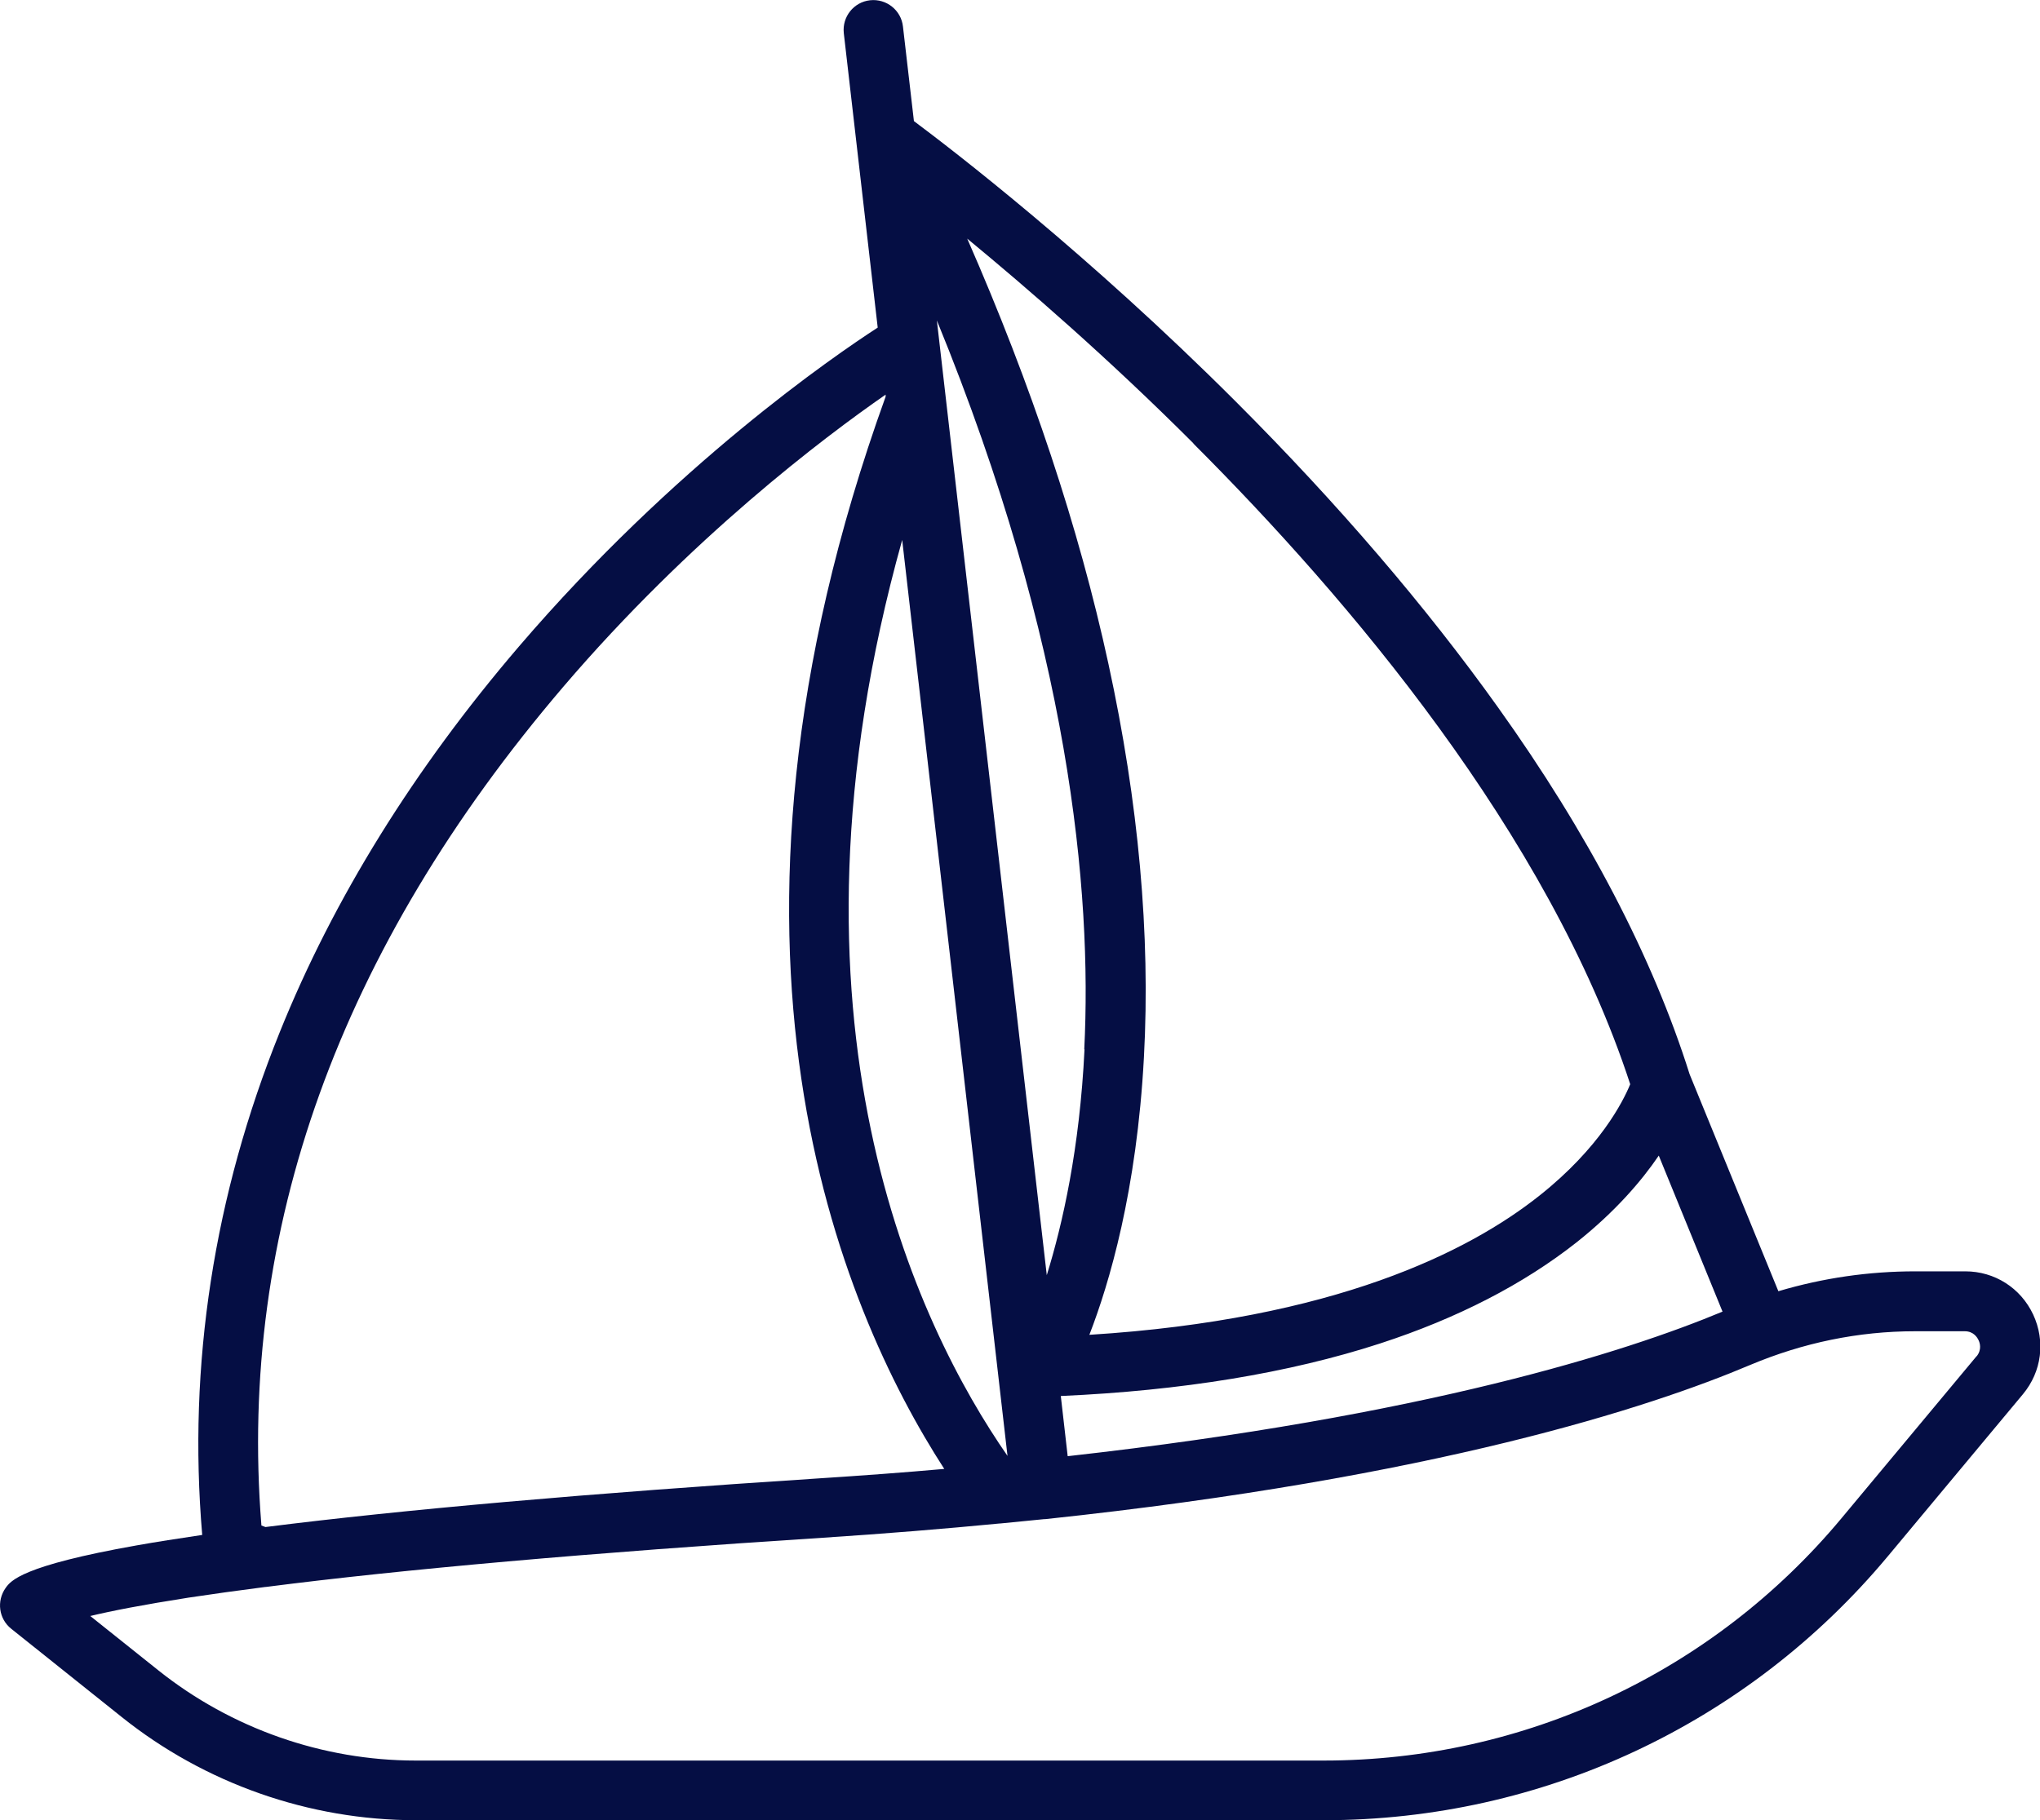
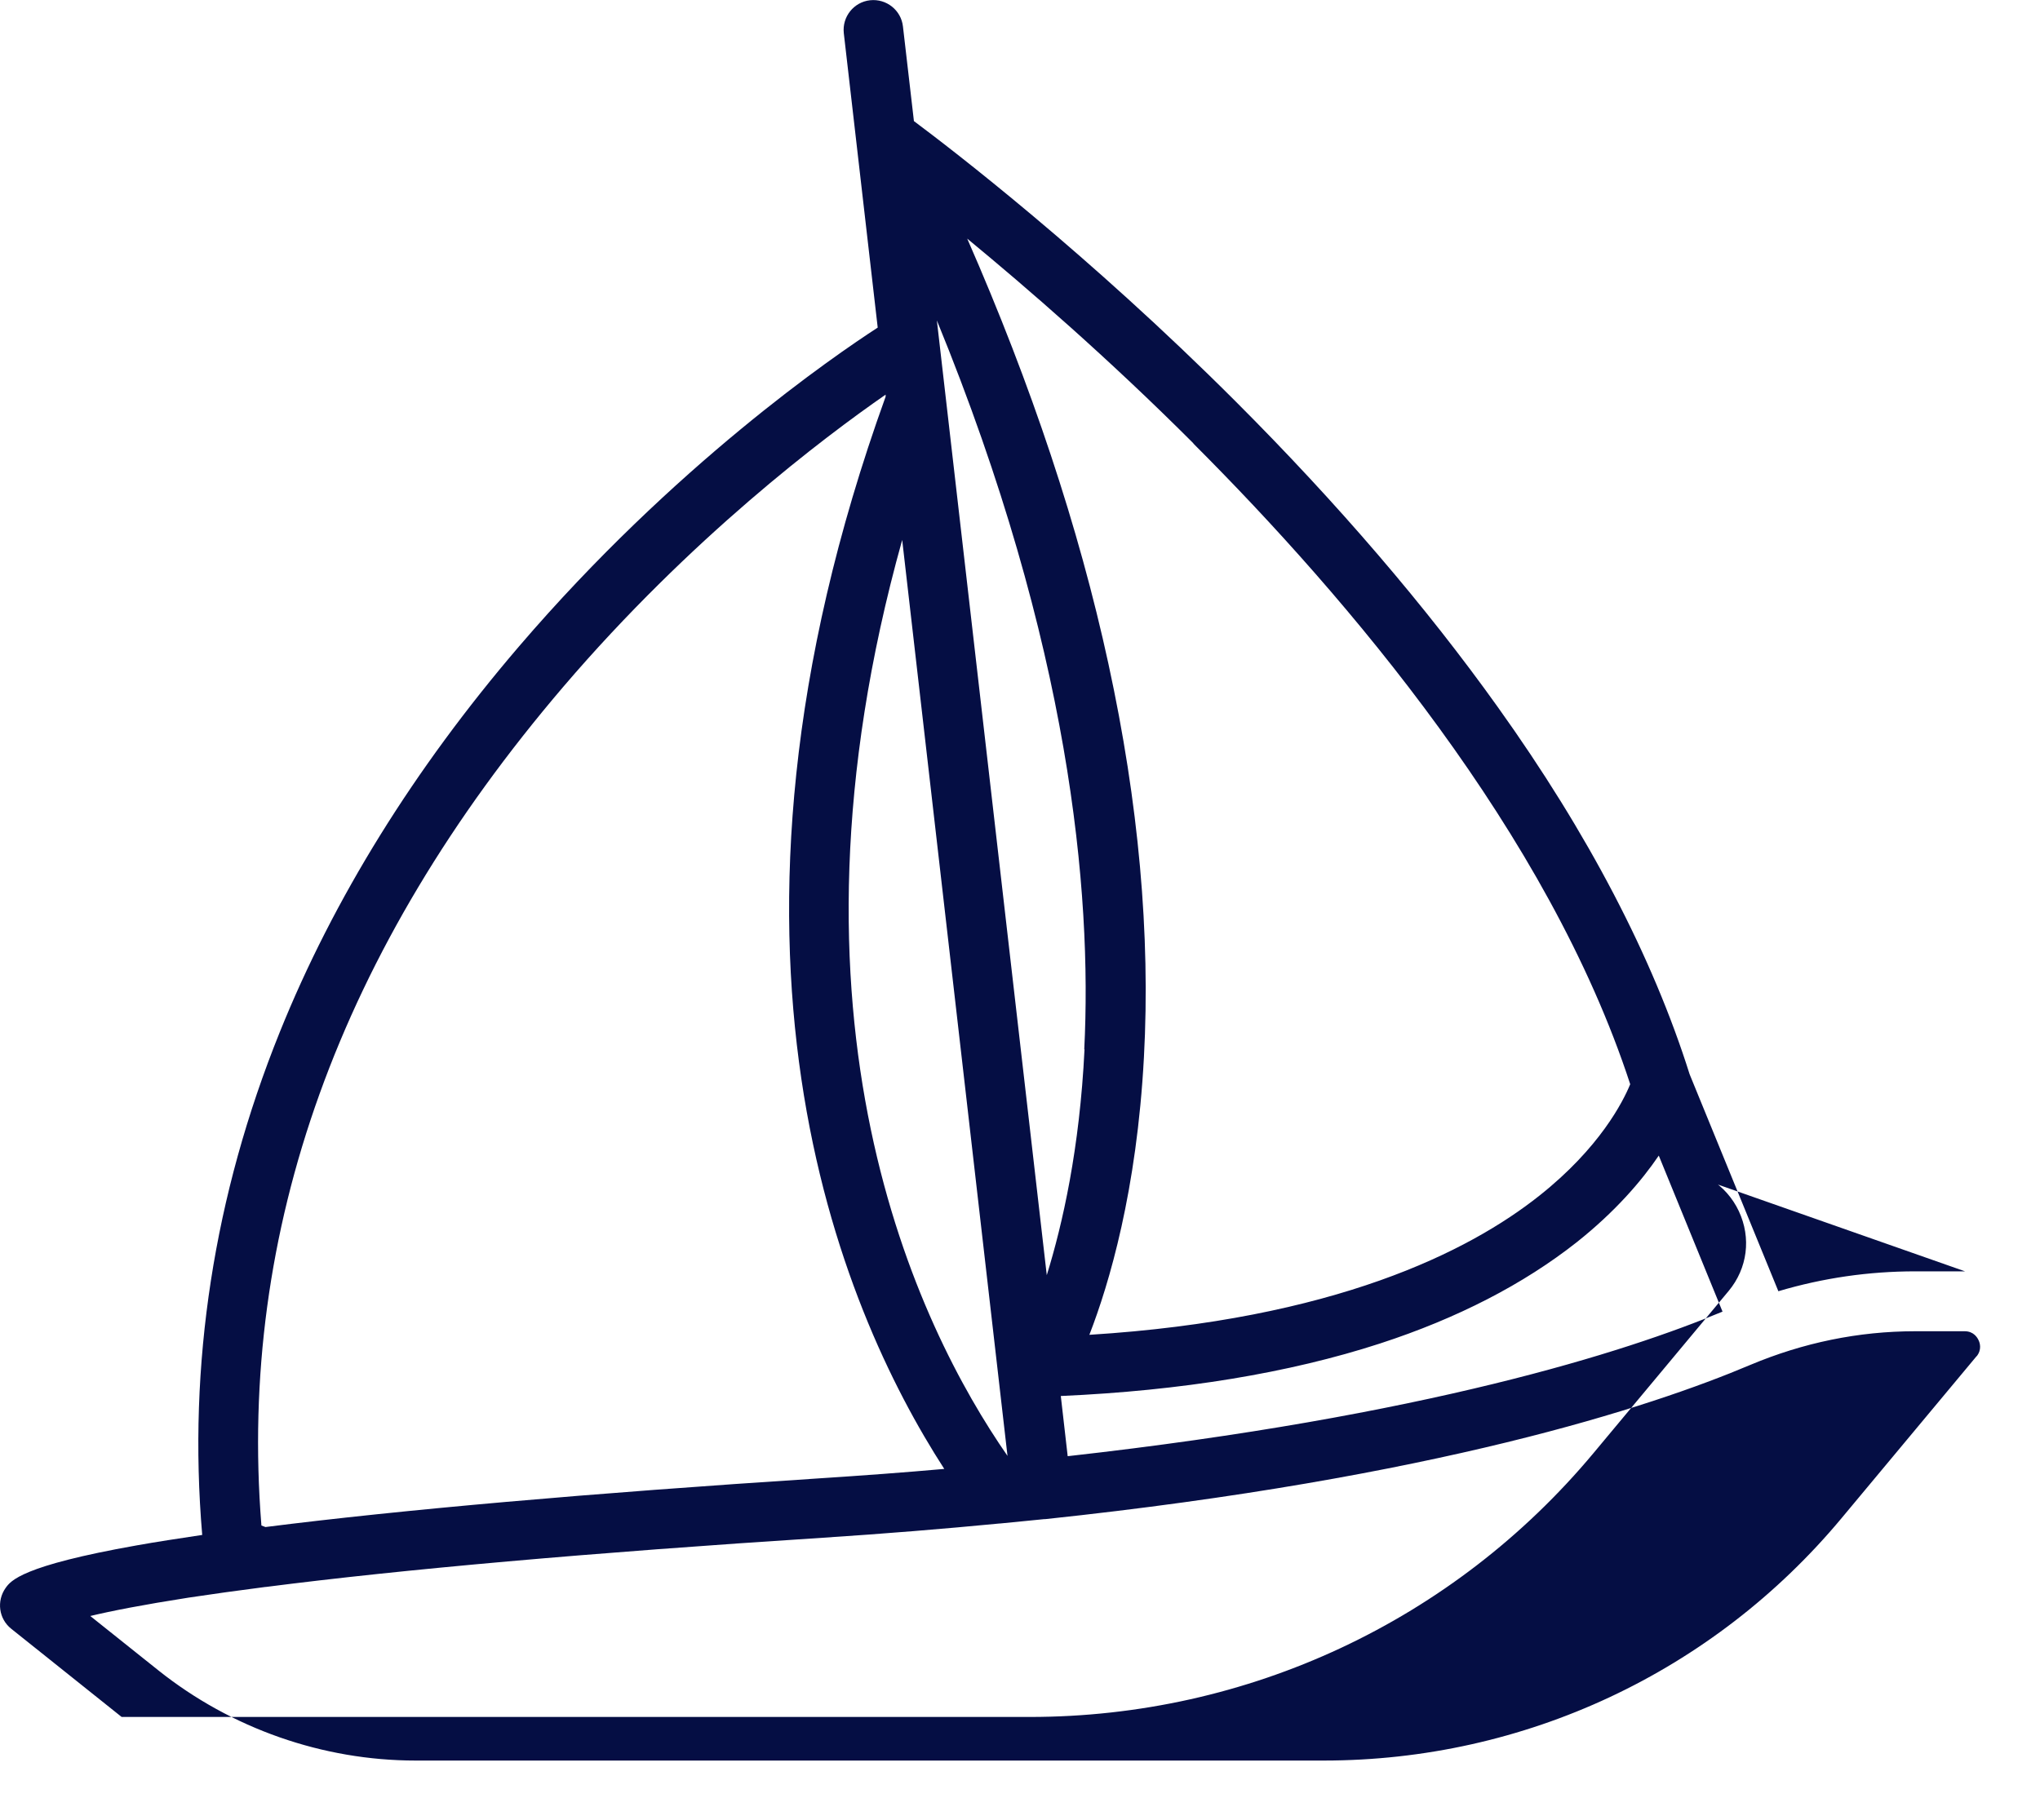
<svg xmlns="http://www.w3.org/2000/svg" id="Calque_2" data-name="Calque 2" viewBox="0 0 80 71.4">
  <defs>
    <style>
      .cls-1 {
        fill: #050e44;
        stroke-width: 0px;
      }
    </style>
  </defs>
  <g id="Layer_1" data-name="Layer 1">
    <g id="NewGroupe74">
      <g id="NewGroup0-25">
-         <path class="cls-1" d="M77.52,53.19l-5.3,6.36c-5.04,6.05-12.44,9.51-20.31,9.51H16.3c-3.65,0-7.23-1.26-10.08-3.53l-2.68-2.14c.83-.2,2.06-.44,3.85-.72.93-.14,1.93-.28,3.02-.42,0,0,.01,0,.02,0,5.36-.69,12.69-1.34,21.84-1.93,2.45-.16,4.76-.35,6.94-.56,0,0,.01,0,.02,0,.58-.06,1.15-.11,1.72-.17,0,0,.02,0,.02,0,0,0,.01,0,.02,0,15.28-1.62,23.73-4.39,27.65-6.05,2.07-.87,4.24-1.32,6.46-1.32h1.95c.34,0,.49.24.54.35.05.1.14.37-.08.64h0ZM10.25,59.82c-.92-11.54,3.06-22.6,11.84-32.88,4.99-5.84,10.23-9.79,12.64-11.46v.08c-7.79,21.6-1.79,35.73,2.3,42.06-1.57.14-3.2.26-4.9.37-9.08.59-16.35,1.23-21.72,1.91l-.16-.06h0ZM42.53,41.16c-.19,3.9-.86,6.86-1.48,8.86l-4.31-37.45c5.22,12.75,6.09,22.42,5.78,28.59h0ZM46.8,17.4c6.06,6.06,13.92,15.3,17.13,25.13-.28.68-1.19,2.49-3.56,4.37-2.77,2.2-8.05,4.86-17.65,5.46.78-2.01,1.86-5.65,2.14-10.89.26-4.8-.21-9.99-1.39-15.42-1.16-5.35-3.02-10.94-5.54-16.69,2.34,1.93,5.52,4.68,8.87,8.03h0ZM41.87,57.12l-.27-2.36c4.74-.21,8.95-.9,12.52-2.06,3.04-.99,5.63-2.33,7.71-3.97,1.51-1.2,2.54-2.4,3.22-3.4l2.5,6.12c-3.79,1.58-11.65,4.1-25.67,5.67h0ZM39.51,57.11c-3.53-5.09-9.39-17.1-4.13-35.93l4.13,35.93h0ZM77.06,49.87h-1.95c-1.83,0-3.62.26-5.37.78l-3.48-8.51c-1.45-4.6-3.98-9.45-7.52-14.4-2.82-3.95-6.28-7.99-10.29-12-5.79-5.79-11.11-9.87-12.61-10.99l-.43-3.71c-.07-.64-.65-1.1-1.29-1.03-.64.07-1.1.65-1.03,1.29l1.33,11.55c-1.71,1.11-7.98,5.4-14.07,12.51-4.11,4.8-7.27,9.89-9.38,15.13-2.58,6.4-3.61,13.04-3.04,19.72-.93.14-1.79.27-2.57.41-4.52.8-4.94,1.39-5.14,1.67-.36.51-.27,1.21.22,1.6l4.33,3.46c3.26,2.61,7.36,4.05,11.54,4.05h35.61c8.56,0,16.62-3.77,22.11-10.35l5.3-6.36c.74-.89.89-2.08.4-3.13-.49-1.04-1.51-1.69-2.66-1.69h0Z" />
+         <path class="cls-1" d="M77.52,53.19l-5.3,6.36c-5.04,6.05-12.44,9.51-20.31,9.51H16.3c-3.65,0-7.23-1.26-10.08-3.53l-2.68-2.14c.83-.2,2.06-.44,3.85-.72.93-.14,1.93-.28,3.02-.42,0,0,.01,0,.02,0,5.36-.69,12.69-1.34,21.84-1.93,2.45-.16,4.76-.35,6.94-.56,0,0,.01,0,.02,0,.58-.06,1.15-.11,1.72-.17,0,0,.02,0,.02,0,0,0,.01,0,.02,0,15.28-1.62,23.73-4.39,27.65-6.05,2.07-.87,4.24-1.32,6.46-1.32h1.95c.34,0,.49.24.54.35.05.1.14.37-.08.64h0ZM10.25,59.82c-.92-11.54,3.06-22.6,11.84-32.88,4.99-5.84,10.23-9.79,12.64-11.46v.08c-7.79,21.6-1.79,35.73,2.3,42.06-1.57.14-3.2.26-4.9.37-9.08.59-16.35,1.23-21.72,1.91l-.16-.06h0ZM42.53,41.16c-.19,3.9-.86,6.86-1.48,8.86l-4.31-37.45c5.22,12.75,6.09,22.42,5.78,28.59h0ZM46.8,17.4c6.06,6.06,13.92,15.3,17.13,25.13-.28.68-1.19,2.49-3.56,4.37-2.77,2.2-8.05,4.86-17.65,5.46.78-2.01,1.86-5.65,2.14-10.89.26-4.8-.21-9.99-1.39-15.42-1.16-5.35-3.02-10.94-5.54-16.69,2.34,1.93,5.52,4.68,8.87,8.03h0ZM41.87,57.12l-.27-2.36c4.74-.21,8.95-.9,12.52-2.06,3.04-.99,5.63-2.33,7.71-3.97,1.51-1.2,2.54-2.4,3.22-3.4l2.5,6.12c-3.79,1.58-11.65,4.1-25.67,5.67h0ZM39.51,57.11c-3.53-5.09-9.39-17.1-4.13-35.93l4.13,35.93h0ZM77.06,49.87h-1.95c-1.83,0-3.62.26-5.37.78l-3.48-8.51c-1.45-4.6-3.98-9.45-7.52-14.4-2.82-3.95-6.28-7.99-10.29-12-5.79-5.79-11.11-9.87-12.61-10.99l-.43-3.71c-.07-.64-.65-1.1-1.29-1.03-.64.07-1.1.65-1.03,1.29l1.33,11.55c-1.71,1.11-7.98,5.4-14.07,12.51-4.11,4.8-7.27,9.89-9.38,15.13-2.58,6.4-3.61,13.04-3.04,19.72-.93.14-1.79.27-2.57.41-4.52.8-4.94,1.39-5.14,1.67-.36.51-.27,1.21.22,1.6l4.33,3.46h35.61c8.56,0,16.62-3.77,22.11-10.35l5.3-6.36c.74-.89.89-2.08.4-3.13-.49-1.04-1.51-1.69-2.66-1.69h0Z" />
      </g>
    </g>
  </g>
</svg>